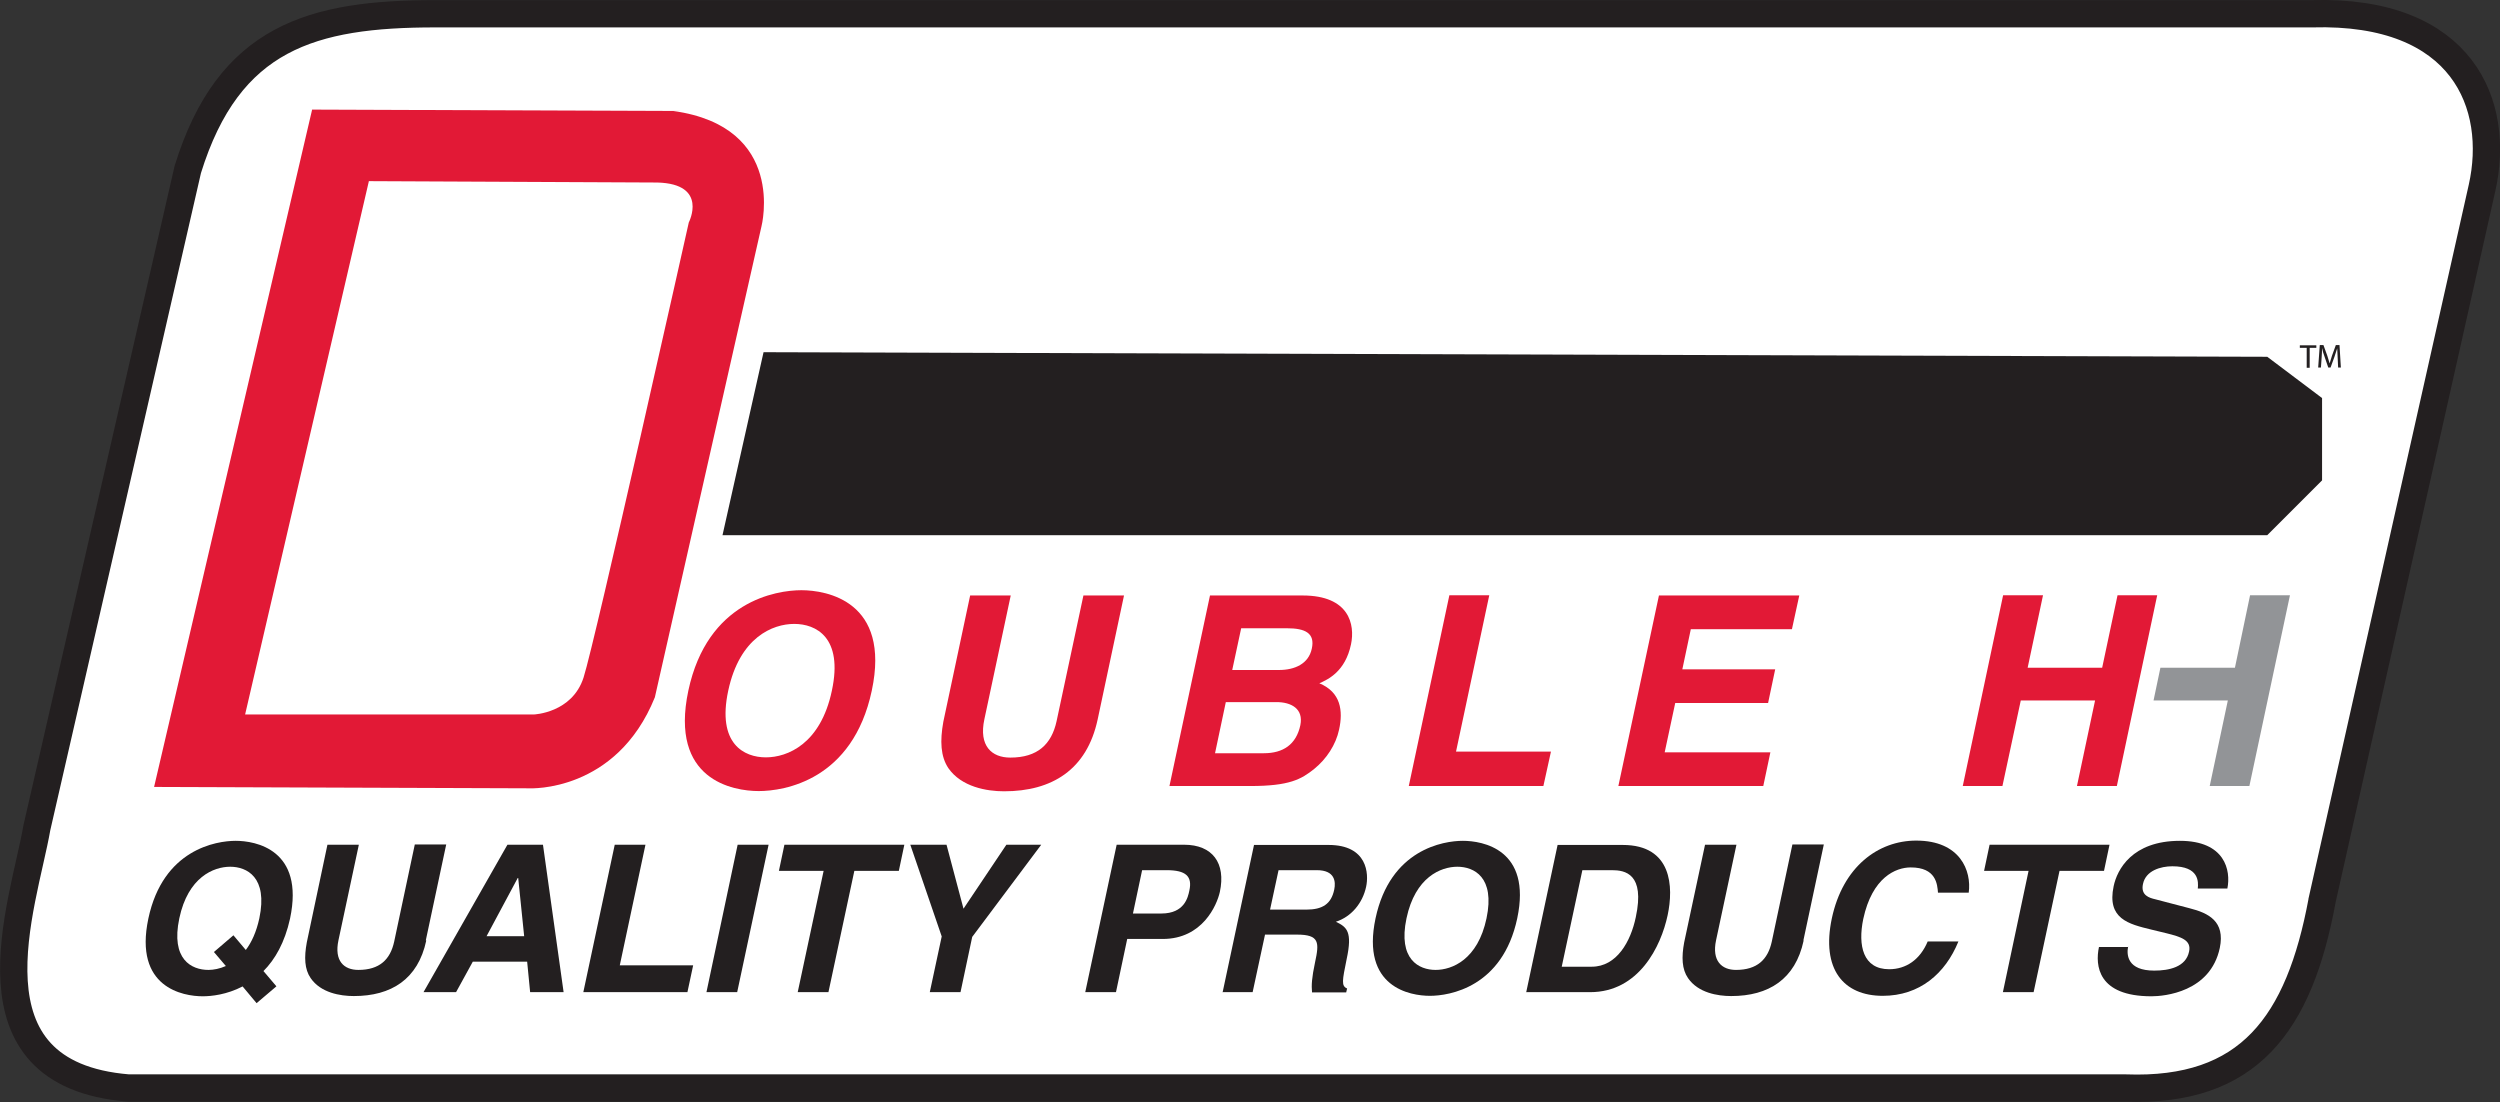
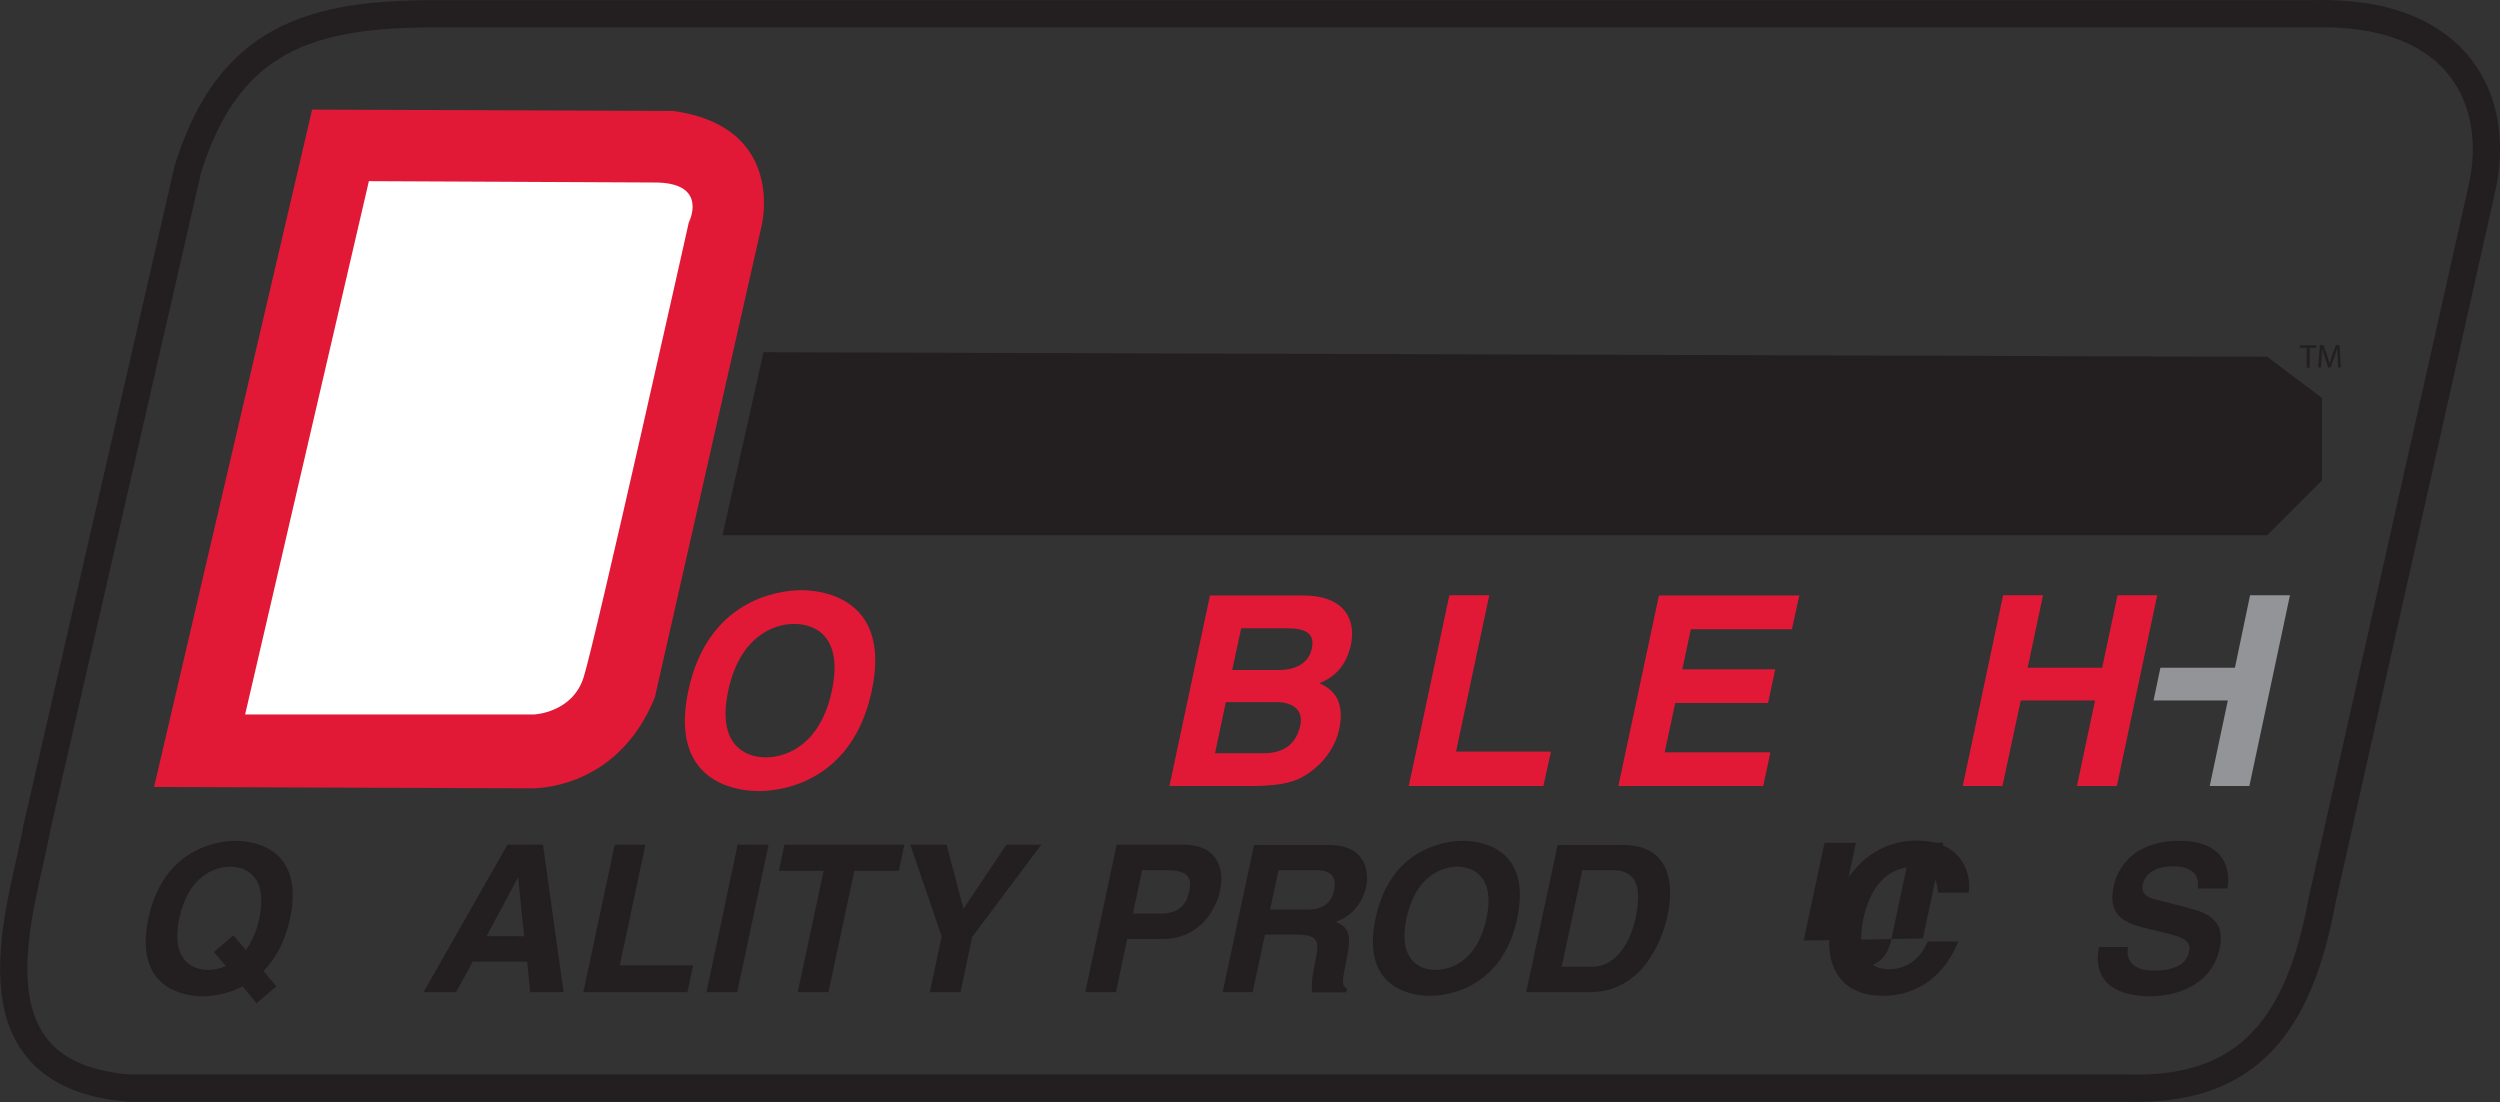
<svg xmlns="http://www.w3.org/2000/svg" id="a" viewBox="0 0 109.03 48.06">
  <rect x="0" y="0" width="109.03" height="48.06" fill="#333333" stroke="none" />
-   <path d="M101.27,39.28c-1,5.38-3.19,8.37-8.57,8.17H5.6c-7.38-.6-4.58-7.97-3.99-11.36L8.19,7.39C9.98,1.61,13.62.6,18.99.6h81.84c6.62-.19,8.22,4,7.42,7.58l-6.98,31.09Z" style="fill:#fff; stroke-width:0px;" />
  <path d="M101.27,39.28c-1,5.38-3.19,8.37-8.57,8.17H5.6c-7.38-.6-4.58-7.97-3.99-11.36L8.19,7.39C9.98,1.61,13.62.6,18.99.6h81.84c6.62-.19,8.22,4,7.42,7.58l-6.98,31.09Z" style="fill:none; stroke:#231f20; stroke-width:1.19px;" />
  <polygon points="33.3 15.36 31.51 23.34 98.88 23.34 101.27 20.95 101.27 17.36 98.88 15.56 33.3 15.36" style="fill:#231f20; stroke-width:0px;" />
  <path d="M9.33,41.52l.52.61c-.27.12-.54.17-.76.17-.73,0-1.65-.45-1.27-2.25.38-1.8,1.5-2.25,2.22-2.25s1.65.45,1.27,2.25c-.13.6-.34,1.05-.59,1.38l-.54-.64-.84.72ZM12.05,43.01l-.56-.66c.5-.5.93-1.24,1.16-2.29.64-3.02-1.52-3.39-2.37-3.39s-3.17.37-3.81,3.39c-.64,3.02,1.52,3.39,2.37,3.39.38,0,1.05-.07,1.74-.43l.61.73.86-.73Z" style="fill:#231f20; stroke-width:0px;" />
-   <path d="M18.59,41.02c-.36,1.69-1.53,2.42-3.16,2.42-.59,0-1.44-.14-1.88-.78-.27-.39-.29-.91-.17-1.56l.9-4.26h1.37l-.89,4.17c-.19.9.24,1.29.87,1.29.92,0,1.39-.45,1.56-1.23l.9-4.24h1.37l-.89,4.18Z" style="fill:#231f20; stroke-width:0px;" />
  <path d="M22.58,38.29h.02l.26,2.54h-1.64l1.36-2.54ZM20.62,41.94h2.37l.13,1.33h1.46l-.9-6.43h-1.55l-3.66,6.43h1.42l.73-1.33Z" style="fill:#231f20; stroke-width:0px;" />
  <polygon points="27.03 42.1 30.23 42.1 29.98 43.27 25.44 43.27 26.81 36.84 28.15 36.84 27.03 42.1" style="fill:#231f20; stroke-width:0px;" />
  <polygon points="32.15 43.27 30.81 43.27 32.17 36.84 33.52 36.84 32.15 43.27" style="fill:#231f20; stroke-width:0px;" />
  <polygon points="36.13 43.27 34.79 43.27 35.92 37.98 33.97 37.98 34.21 36.84 39.44 36.84 39.2 37.98 37.26 37.98 36.13 43.27" style="fill:#231f20; stroke-width:0px;" />
  <polygon points="41.89 43.27 40.55 43.27 41.07 40.84 39.7 36.84 41.28 36.84 42.02 39.63 43.89 36.84 45.41 36.84 42.4 40.86 41.89 43.27" style="fill:#231f20; stroke-width:0px;" />
  <path d="M49.41,39.84l.4-1.89h1.07c.83,0,1.13.26.99.89-.06.29-.21,1-1.22,1h-1.24ZM49.17,40.95h1.54c1.73,0,2.36-1.47,2.49-2.05.27-1.26-.32-2.06-1.56-2.06h-2.94l-1.37,6.43h1.34l.49-2.32Z" style="fill:#231f20; stroke-width:0px;" />
  <path d="M55.39,39.67l.37-1.72h1.67c.79,0,.83.5.76.84-.13.64-.52.88-1.22.88h-1.58ZM53.31,43.27h1.32l.54-2.51h1.39c.99,0,.98.34.79,1.22-.14.66-.16.99-.13,1.3h1.49l.04-.17c-.26-.11-.21-.34-.02-1.28.26-1.2.01-1.4-.47-1.63.68-.22,1.17-.82,1.32-1.53.12-.55.07-1.82-1.64-1.82h-3.25l-1.37,6.43Z" style="fill:#231f20; stroke-width:0px;" />
  <path d="M61.34,40.05c.38-1.8,1.5-2.25,2.22-2.25s1.65.45,1.27,2.25c-.38,1.8-1.5,2.25-2.22,2.25s-1.65-.45-1.27-2.25M59.99,40.05c-.64,3.02,1.52,3.38,2.37,3.38s3.17-.37,3.81-3.38c.64-3.02-1.52-3.38-2.37-3.38s-3.17.37-3.81,3.38" style="fill:#231f20; stroke-width:0px;" />
  <path d="M69.01,37.95h1.29c.57,0,1.45.15,1.04,2.05-.22,1.06-.83,2.16-1.92,2.16h-1.31l.9-4.21ZM66.57,43.27h2.78c2.12,0,3.09-1.99,3.38-3.36.26-1.22.2-3.06-1.96-3.06h-2.84l-1.37,6.43Z" style="fill:#231f20; stroke-width:0px;" />
-   <path d="M78.66,41.02c-.36,1.69-1.53,2.42-3.16,2.42-.59,0-1.44-.14-1.88-.78-.27-.39-.29-.91-.17-1.56l.91-4.26h1.37l-.89,4.17c-.19.9.25,1.29.87,1.29.92,0,1.39-.45,1.56-1.23l.9-4.24h1.37l-.89,4.18Z" style="fill:#231f20; stroke-width:0px;" />
+   <path d="M78.66,41.02l.91-4.26h1.37l-.89,4.17c-.19.9.25,1.29.87,1.29.92,0,1.39-.45,1.56-1.23l.9-4.24h1.37l-.89,4.18Z" style="fill:#231f20; stroke-width:0px;" />
  <path d="M84.52,38.94c-.03-.38-.08-1.11-1.19-1.11-.65,0-1.68.43-2.07,2.25-.24,1.16-.01,2.19,1.13,2.19.74,0,1.35-.42,1.68-1.21h1.34c-.57,1.4-1.69,2.37-3.3,2.37-1.71,0-2.69-1.16-2.22-3.38.48-2.25,2.02-3.39,3.68-3.39,1.92,0,2.42,1.32,2.29,2.27h-1.34Z" style="fill:#231f20; stroke-width:0px;" />
-   <polygon points="88.69 43.27 87.35 43.27 88.47 37.98 86.53 37.98 86.77 36.84 92 36.84 91.76 37.98 89.82 37.98 88.69 43.27" style="fill:#231f20; stroke-width:0px;" />
  <path d="M92.81,41.29c-.07.36-.03,1.04,1.14,1.04.64,0,1.38-.15,1.52-.83.11-.5-.35-.64-.99-.8l-.66-.16c-.99-.24-1.94-.47-1.64-1.89.15-.72.8-1.98,2.89-1.98,1.97,0,2.23,1.29,2.07,2.08h-1.29c.03-.29.06-.97-1.11-.97-.51,0-1.16.19-1.28.77-.11.5.28.61.54.67l1.49.39c.83.21,1.56.57,1.32,1.73-.41,1.93-2.42,2.11-2.98,2.11-2.35,0-2.46-1.35-2.29-2.15h1.29Z" style="fill:#231f20; stroke-width:0px;" />
  <path d="M31.76,30.12c.5-2.33,1.94-2.91,2.88-2.91s2.14.58,1.64,2.91c-.49,2.33-1.94,2.91-2.88,2.91s-2.14-.58-1.64-2.91M30.02,30.12c-.83,3.91,1.96,4.38,3.07,4.38s4.1-.47,4.93-4.38c.83-3.9-1.97-4.38-3.07-4.38s-4.1.48-4.93,4.38" style="fill:#e21936; stroke-width:0px;" />
-   <path d="M47.87,31.38c-.47,2.19-1.99,3.13-4.08,3.13-.76,0-1.86-.19-2.43-1.01-.34-.51-.37-1.18-.22-2.02l1.17-5.51h1.77l-1.15,5.4c-.25,1.16.32,1.67,1.13,1.67,1.19,0,1.8-.58,2.02-1.59l1.17-5.48h1.77l-1.15,5.41Z" style="fill:#e21936; stroke-width:0px;" />
  <path d="M53.46,30.62h2.21c.63,0,1.19.28,1.04,1.01-.18.84-.75,1.22-1.59,1.22h-2.13l.47-2.23ZM51.01,34.28h3.52c1.7,0,2.22-.29,2.79-.75.53-.43.94-1.05,1.08-1.71.18-.82.08-1.63-.86-2.02.38-.17,1.13-.51,1.38-1.7.18-.86-.07-2.13-2.11-2.13h-4.04l-1.77,8.32ZM54.14,27.4h1.99c.79,0,1.23.21,1.08.89-.14.66-.74.93-1.43.93h-2.04l.39-1.82Z" style="fill:#e21936; stroke-width:0px;" />
  <polygon points="63.5 32.78 67.64 32.78 67.31 34.28 61.44 34.28 63.21 25.96 64.95 25.96 63.5 32.78" style="fill:#e21936; stroke-width:0px;" />
  <polygon points="78.15 27.44 73.74 27.44 73.37 29.19 77.42 29.19 77.11 30.66 73.06 30.66 72.6 32.81 77.21 32.81 76.9 34.28 70.58 34.28 72.35 25.97 78.47 25.97 78.15 27.44" style="fill:#e21936; stroke-width:0px;" />
  <polygon points="88.13 30.55 87.33 34.28 85.6 34.28 87.36 25.96 89.1 25.96 88.43 29.12 91.68 29.12 92.35 25.96 94.08 25.96 92.32 34.28 90.58 34.28 91.37 30.55 88.13 30.55" style="fill:#e21936; stroke-width:0px;" />
  <polygon points="93.92 30.55 94.22 29.12 97.47 29.12 98.13 25.96 99.87 25.96 98.1 34.28 96.37 34.28 97.16 30.55 93.92 30.55" style="fill:#929497; stroke-width:0px;" />
  <path d="M13.61,4.79l-6.89,29.53,16.38.06s3.78.19,5.46-3.97l4.65-20.54s1.12-4.34-3.85-5.03l-15.76-.06Z" style="fill:#e21936; stroke-width:0px;" />
  <path d="M16.09,7.89l-5.4,23.27h12.59s1.67-.06,2.17-1.61c.5-1.55,4.59-19.85,4.59-19.85,0,0,.87-1.68-1.37-1.74l-12.59-.06Z" style="fill:#fff; stroke-width:0px;" />
  <polygon points="100.6 15.17 100.3 15.17 100.3 15.06 101.02 15.06 101.02 15.17 100.73 15.17 100.73 16.04 100.6 16.04 100.6 15.17" style="fill:#231f20; stroke-width:0px;" />
  <path d="M101.95,15.61c0-.14-.02-.3-.02-.42h0c-.04.11-.08.24-.12.37l-.17.47h-.1l-.16-.47c-.05-.14-.09-.26-.11-.38h0c0,.12-.01.28-.02.43l-.03.42h-.12l.07-.98h.16l.17.47c.04.12.07.23.1.33h0c.03-.1.06-.21.1-.33l.17-.47h.16l.06.98h-.12l-.02-.43Z" style="fill:#231f20; stroke-width:0px;" />
</svg>